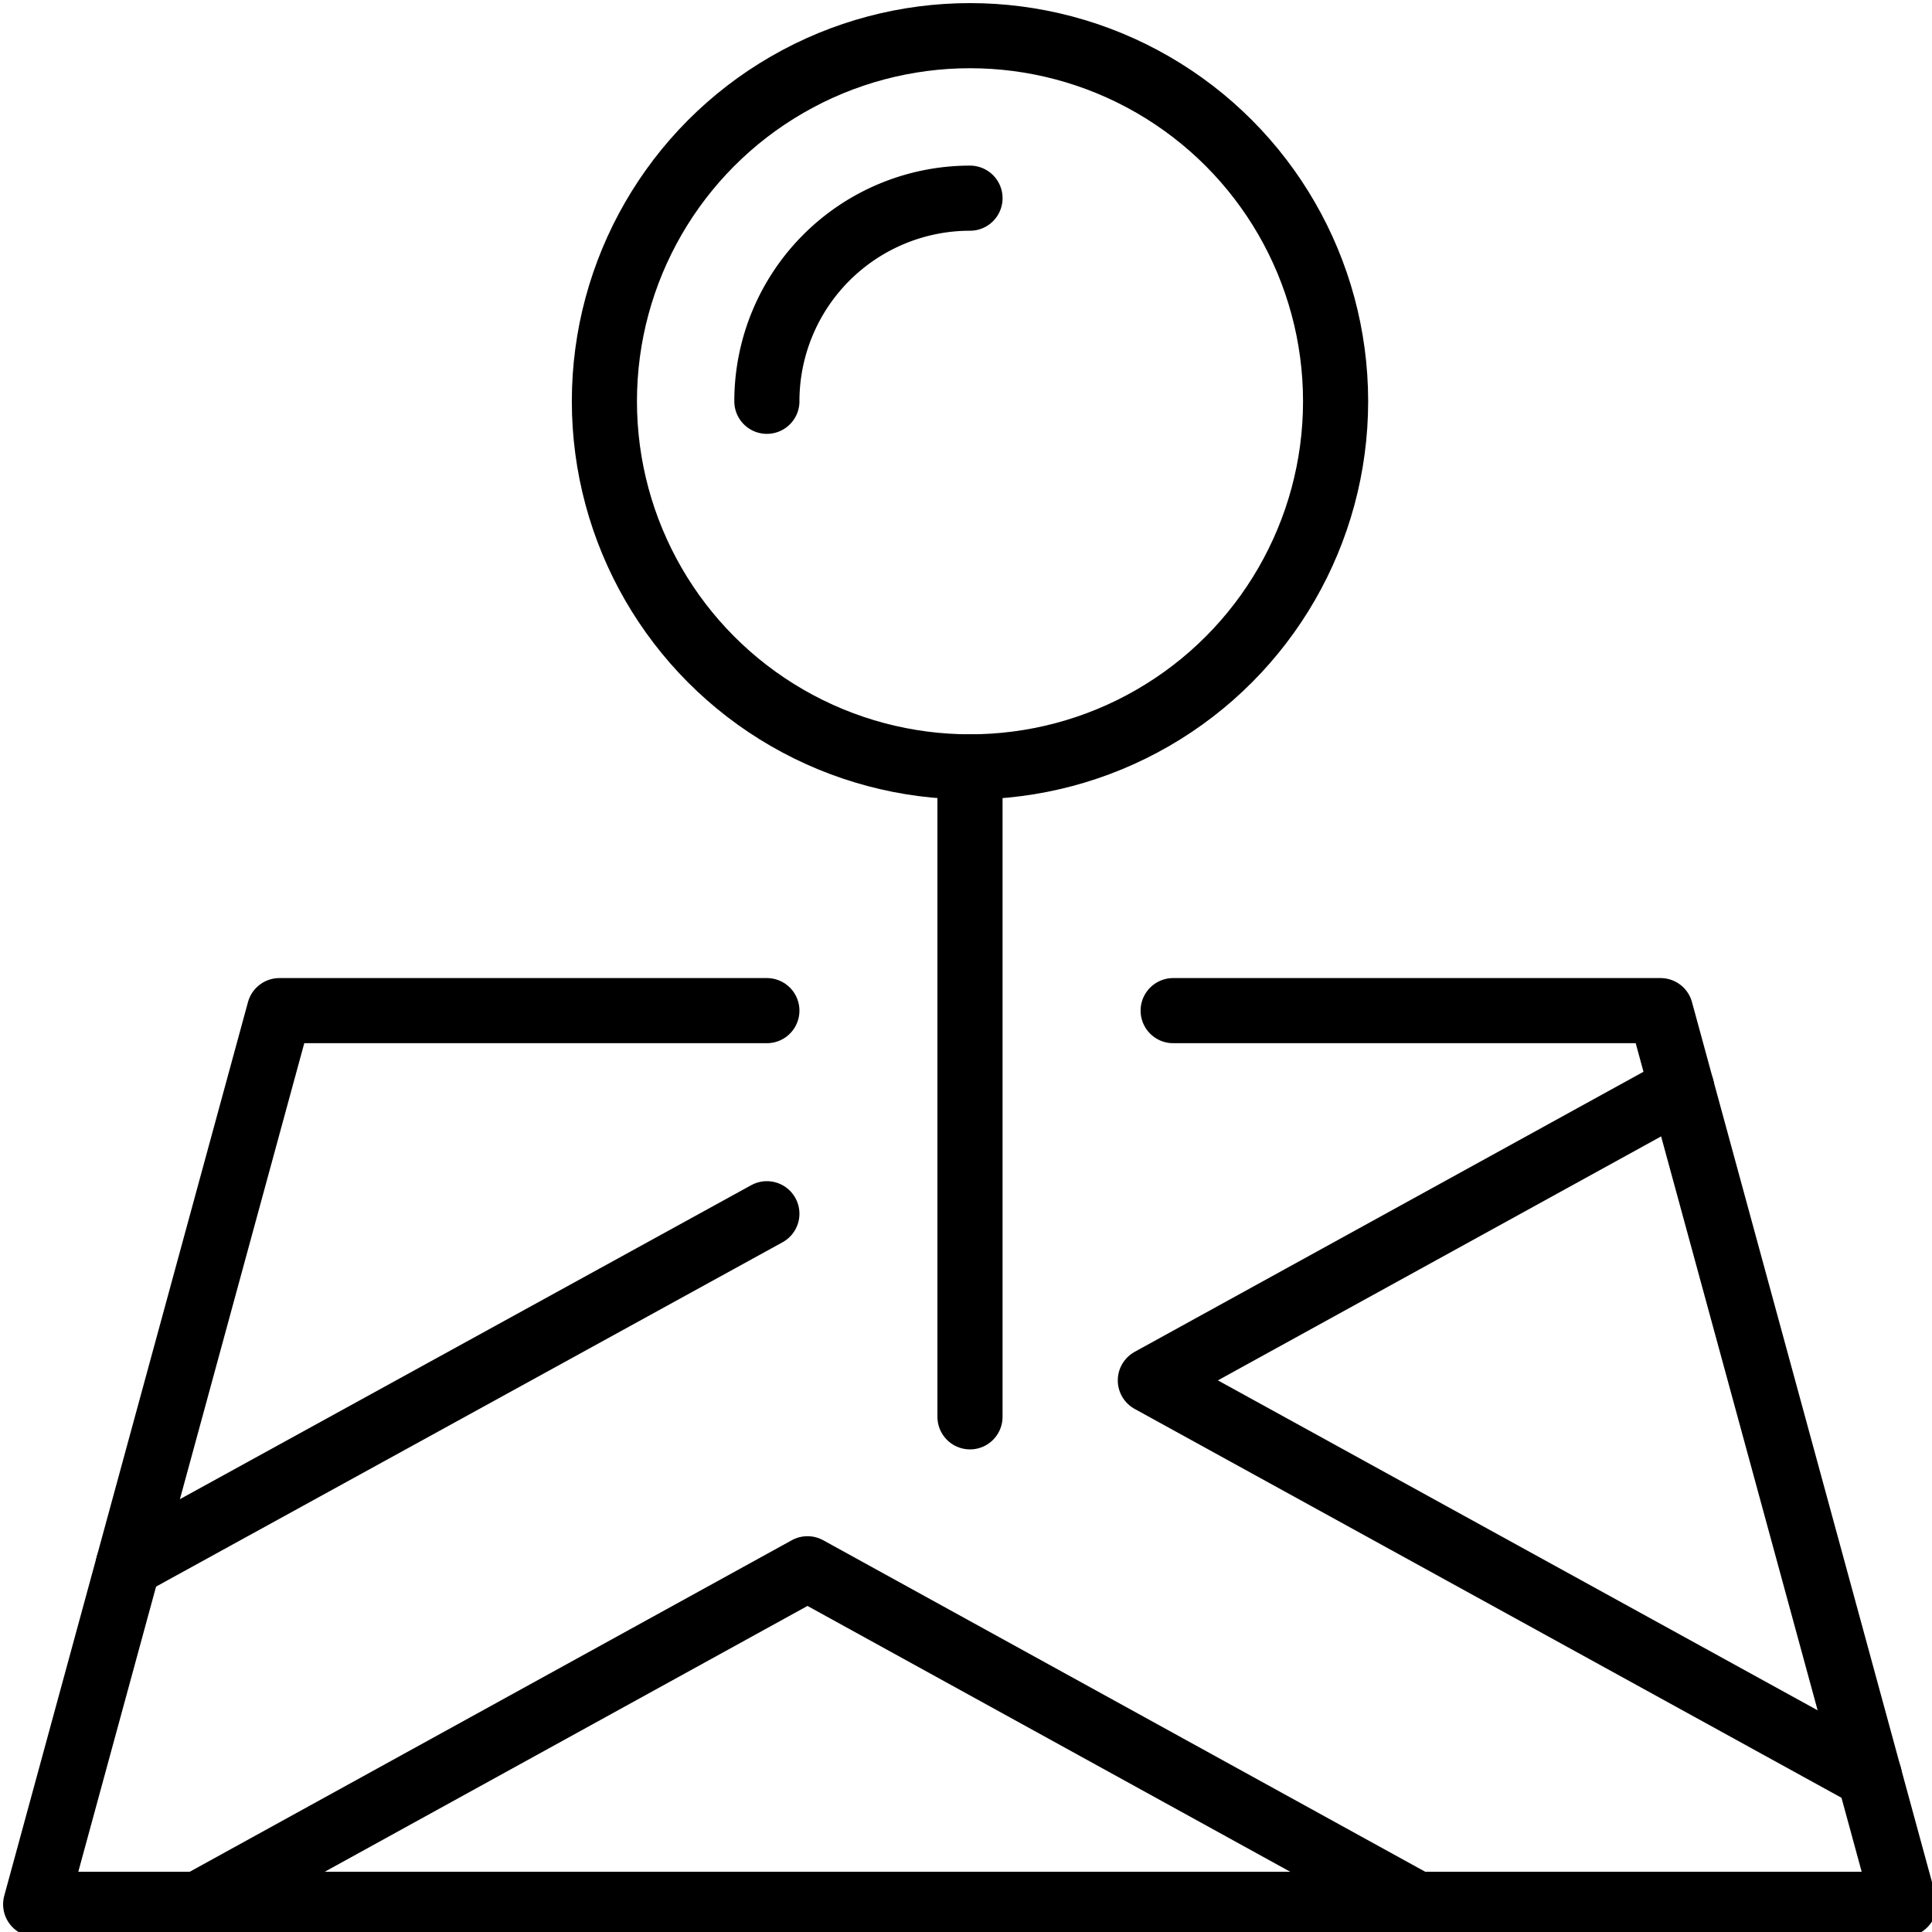
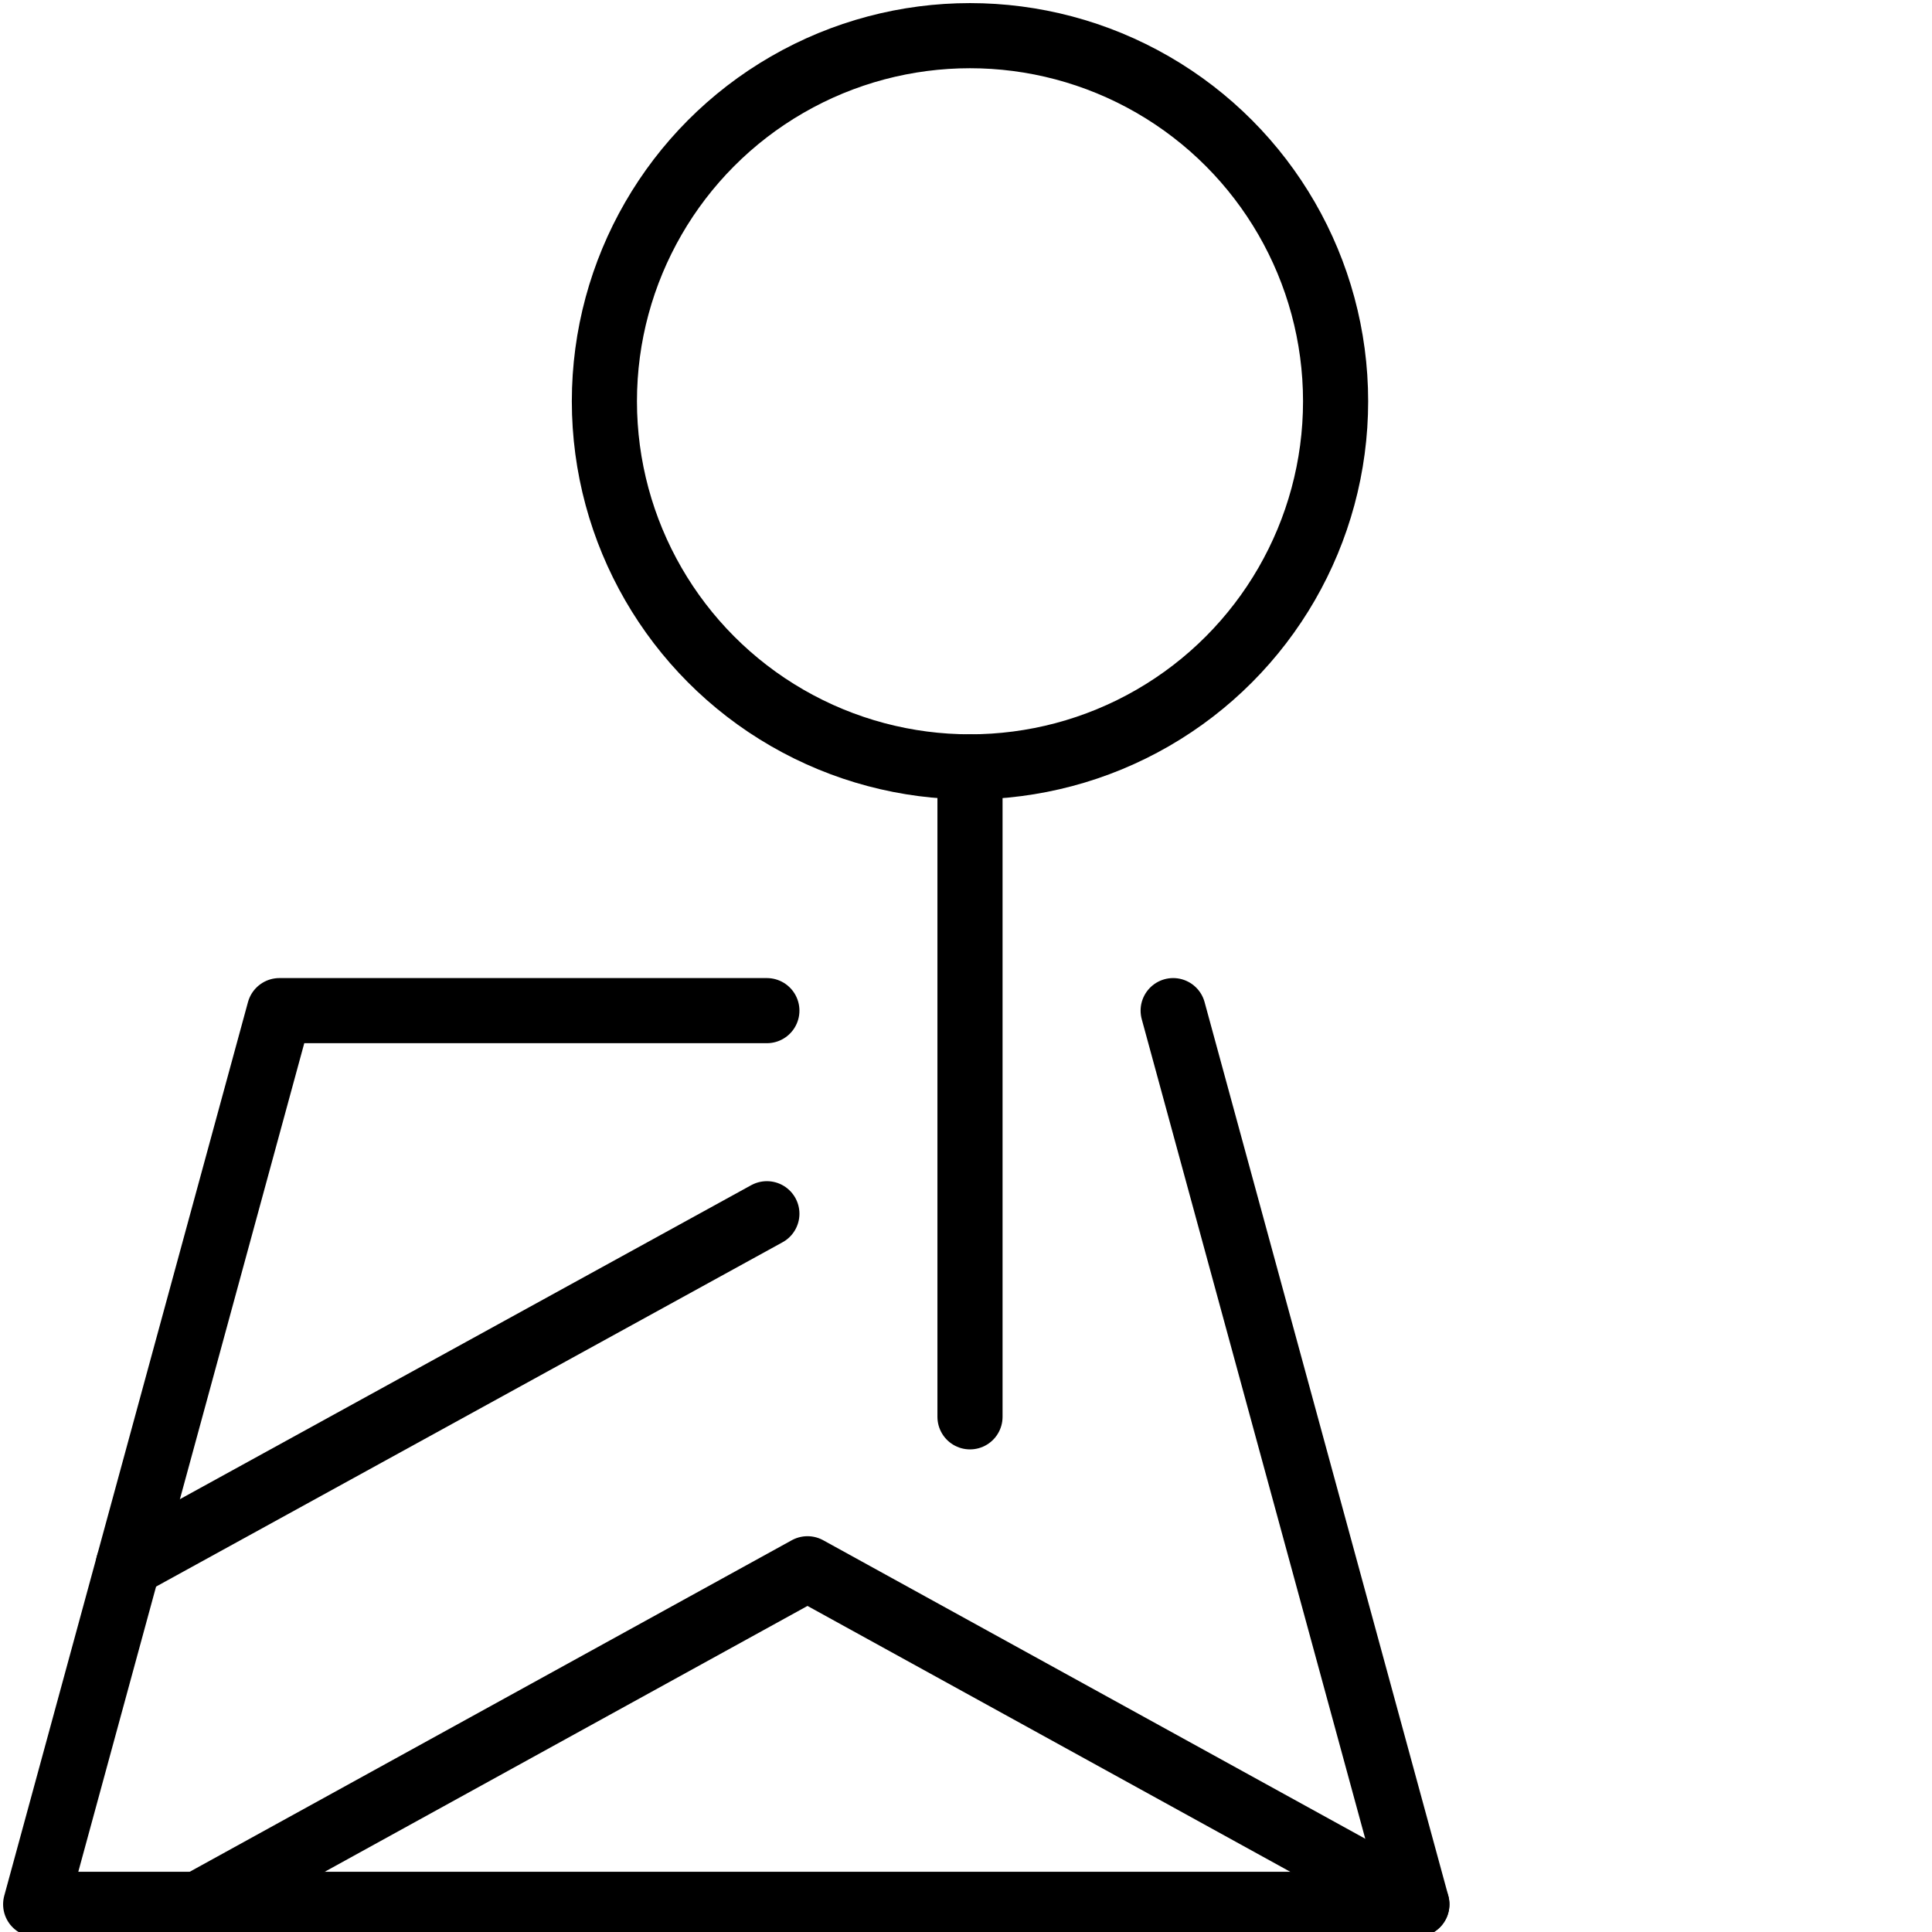
<svg xmlns="http://www.w3.org/2000/svg" width="89" height="89" viewBox="0 0 89 89">
  <defs>
    <clipPath id="clip-path">
      <rect id="Rectangle_2437" data-name="Rectangle 2437" width="89" height="89" transform="translate(-0.368 -0.368)" fill="none" stroke="#000" stroke-width="3" />
    </clipPath>
  </defs>
  <g id="Group_6303" data-name="Group 6303" transform="translate(0.368 0.368)" clip-path="url(#clip-path)">
    <circle id="Ellipse_9" data-name="Ellipse 9" cx="16.842" cy="16.842" r="16.842" transform="translate(27.474 1.275)" fill="none" stroke="#000" stroke-linecap="round" stroke-linejoin="round" stroke-width="3" />
-     <path id="Path_2978" data-name="Path 2978" d="M119.009,27.478a9.357,9.357,0,0,0-9.357,9.357" transform="translate(-74.693 -18.717)" fill="none" stroke="#000" stroke-linecap="round" stroke-linejoin="round" stroke-width="3" />
    <line id="Line_82" data-name="Line 82" y2="29.941" transform="translate(44.316 34.959)" fill="none" stroke="#000" stroke-linecap="round" stroke-linejoin="round" stroke-width="3" />
-     <path id="Path_2979" data-name="Path 2979" d="M56.4,144.87H78.853l11.228,41.169H4L15.228,144.87H37.684" transform="translate(-2.725 -98.682)" fill="none" stroke="#000" stroke-linecap="round" stroke-linejoin="round" stroke-width="3" />
+     <path id="Path_2979" data-name="Path 2979" d="M56.4,144.87l11.228,41.169H4L15.228,144.87H37.684" transform="translate(-2.725 -98.682)" fill="none" stroke="#000" stroke-linecap="round" stroke-linejoin="round" stroke-width="3" />
    <line id="Line_83" data-name="Line 83" x1="29.417" y2="16.168" transform="translate(5.542 55.544)" fill="none" stroke="#000" stroke-linecap="round" stroke-linejoin="round" stroke-width="3" />
    <path id="Path_2980" data-name="Path 2980" d="M83.618,240.974l-28.07-15.457-28.07,15.457" transform="translate(-18.718 -153.618)" fill="none" stroke="#000" stroke-linecap="round" stroke-linejoin="round" stroke-width="3" />
-     <path id="Path_2981" data-name="Path 2981" d="M198.184,187.722,165.061,169.5l24.477-13.473" transform="translate(-112.437 -106.279)" fill="none" stroke="#000" stroke-linecap="round" stroke-linejoin="round" stroke-width="3" />
  </g>
</svg>